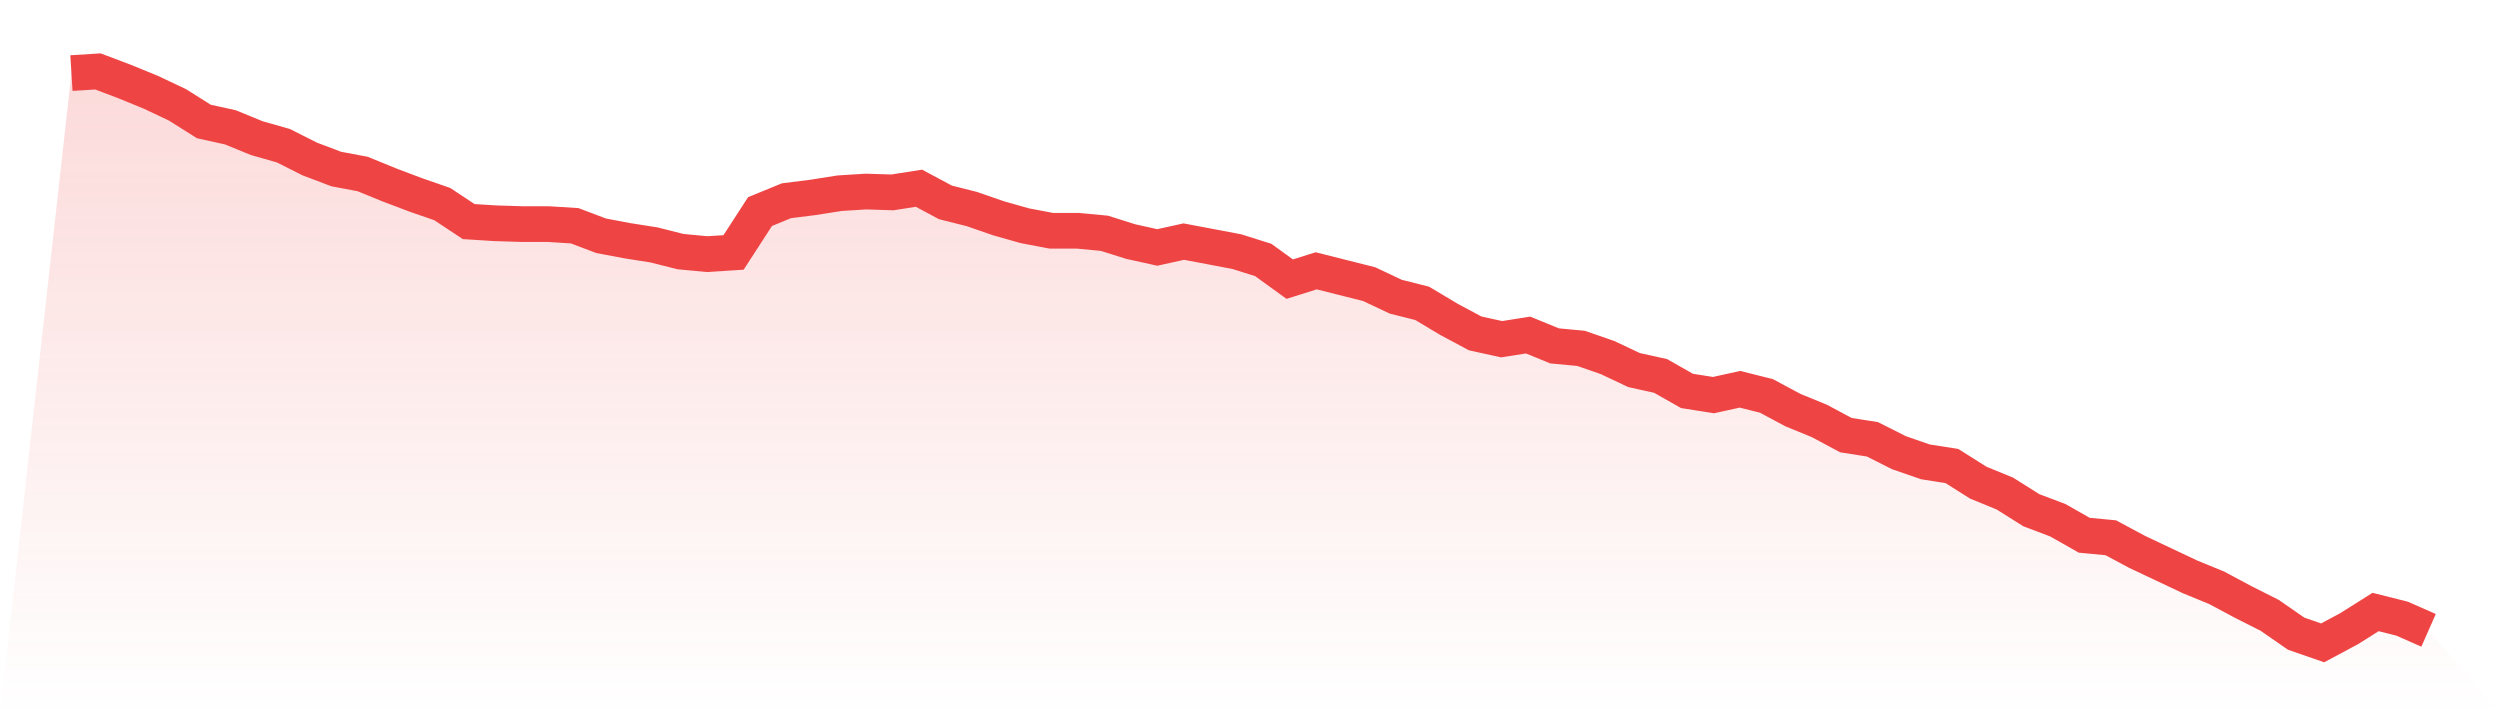
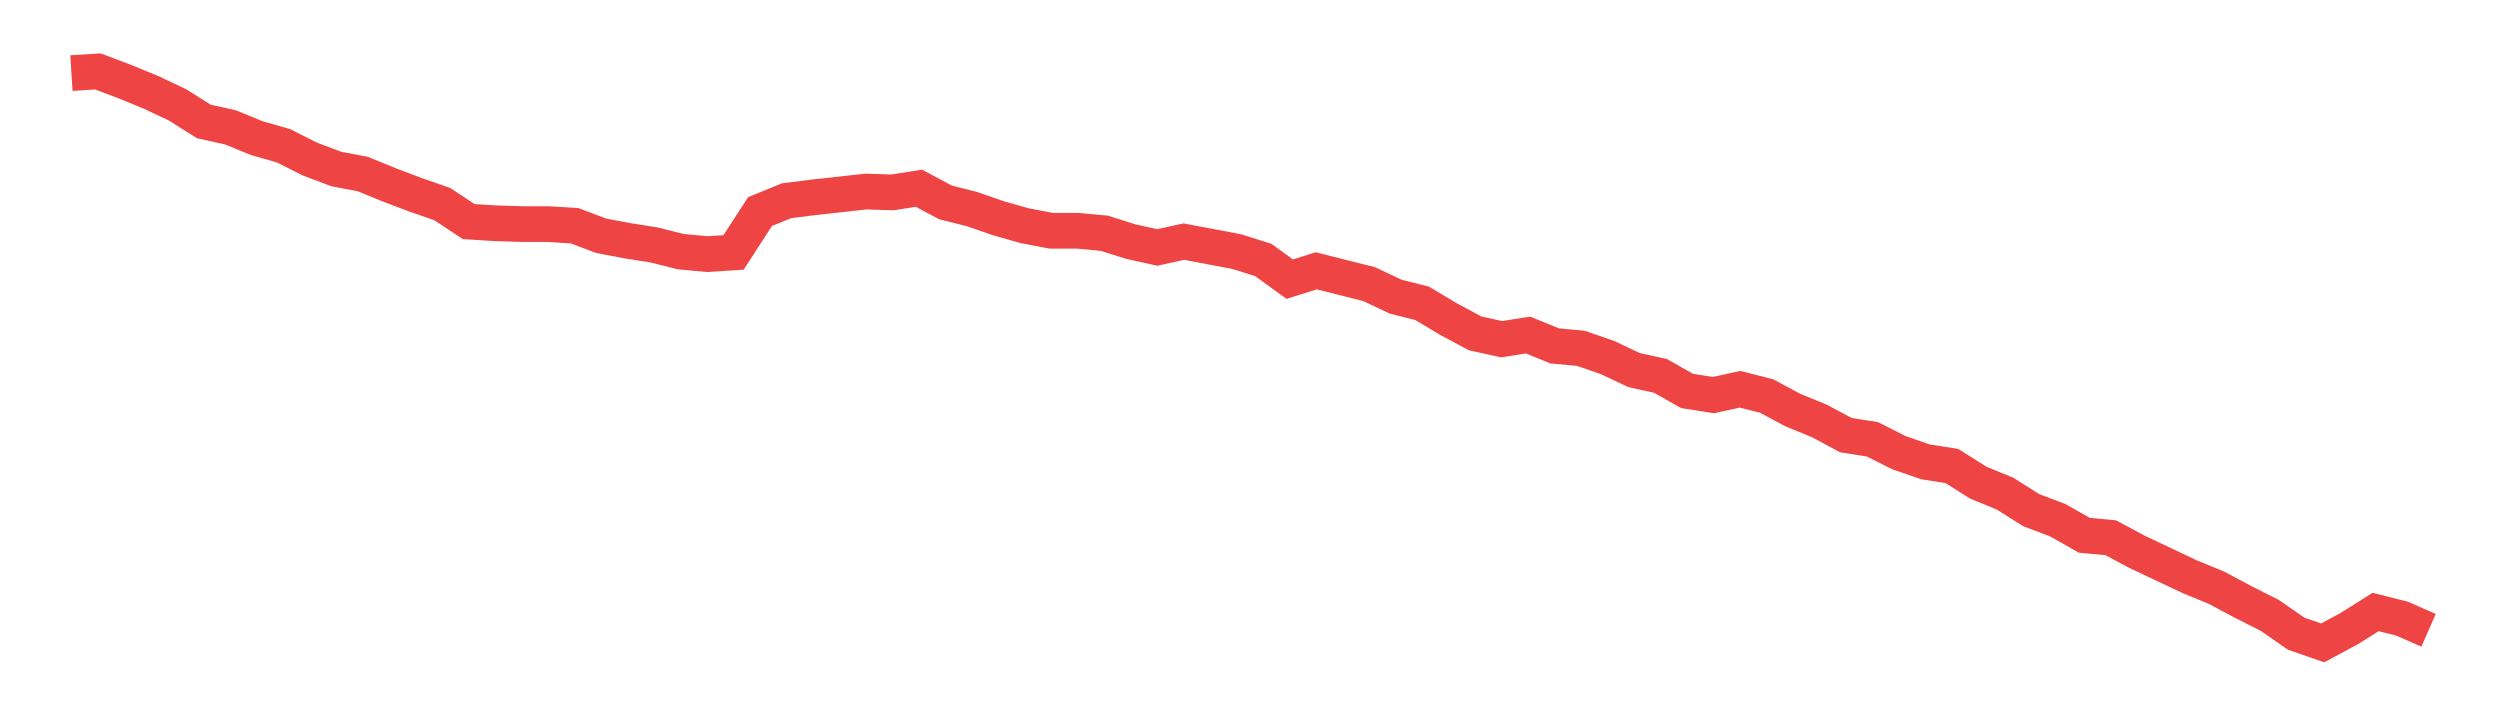
<svg xmlns="http://www.w3.org/2000/svg" viewBox="0 0 140 40">
  <defs>
    <linearGradient id="gradient" x1="0" x2="0" y1="0" y2="1">
      <stop offset="0%" stop-color="#ef4444" stop-opacity="0.2" />
      <stop offset="100%" stop-color="#ef4444" stop-opacity="0" />
    </linearGradient>
  </defs>
-   <path d="M4,4.093 L4,4.093 L5.483,4 L6.966,4.561 L8.449,5.168 L9.933,5.869 L11.416,6.803 L12.899,7.13 L14.382,7.737 L15.865,8.158 L17.348,8.905 L18.831,9.466 L20.315,9.746 L21.798,10.353 L23.281,10.914 L24.764,11.428 L26.247,12.409 L27.73,12.502 L29.213,12.549 L30.697,12.549 L32.18,12.642 L33.663,13.203 L35.146,13.483 L36.629,13.717 L38.112,14.091 L39.596,14.231 L41.079,14.137 L42.562,11.848 L44.045,11.241 L45.528,11.054 L47.011,10.82 L48.494,10.727 L49.978,10.774 L51.461,10.54 L52.944,11.334 L54.427,11.708 L55.91,12.222 L57.393,12.642 L58.876,12.923 L60.36,12.923 L61.843,13.063 L63.326,13.53 L64.809,13.857 L66.292,13.53 L67.775,13.81 L69.258,14.091 L70.742,14.558 L72.225,15.632 L73.708,15.165 L75.191,15.539 L76.674,15.912 L78.157,16.613 L79.64,16.987 L81.124,17.874 L82.607,18.669 L84.09,18.996 L85.573,18.762 L87.056,19.369 L88.539,19.509 L90.022,20.023 L91.506,20.724 L92.989,21.051 L94.472,21.892 L95.955,22.126 L97.438,21.799 L98.921,22.172 L100.404,22.966 L101.888,23.574 L103.371,24.368 L104.854,24.601 L106.337,25.349 L107.82,25.863 L109.303,26.096 L110.787,27.031 L112.27,27.638 L113.753,28.572 L115.236,29.133 L116.719,29.974 L118.202,30.114 L119.685,30.908 L121.169,31.609 L122.652,32.309 L124.135,32.917 L125.618,33.711 L127.101,34.458 L128.584,35.486 L130.067,36 L131.551,35.206 L133.034,34.272 L134.517,34.645 L136,35.299 L140,40 L0,40 z" fill="url(#gradient)" />
-   <path d="M4,4.093 L4,4.093 L5.483,4 L6.966,4.561 L8.449,5.168 L9.933,5.869 L11.416,6.803 L12.899,7.13 L14.382,7.737 L15.865,8.158 L17.348,8.905 L18.831,9.466 L20.315,9.746 L21.798,10.353 L23.281,10.914 L24.764,11.428 L26.247,12.409 L27.73,12.502 L29.213,12.549 L30.697,12.549 L32.18,12.642 L33.663,13.203 L35.146,13.483 L36.629,13.717 L38.112,14.091 L39.596,14.231 L41.079,14.137 L42.562,11.848 L44.045,11.241 L45.528,11.054 L47.011,10.82 L48.494,10.727 L49.978,10.774 L51.461,10.54 L52.944,11.334 L54.427,11.708 L55.91,12.222 L57.393,12.642 L58.876,12.923 L60.36,12.923 L61.843,13.063 L63.326,13.53 L64.809,13.857 L66.292,13.53 L67.775,13.81 L69.258,14.091 L70.742,14.558 L72.225,15.632 L73.708,15.165 L75.191,15.539 L76.674,15.912 L78.157,16.613 L79.64,16.987 L81.124,17.874 L82.607,18.669 L84.09,18.996 L85.573,18.762 L87.056,19.369 L88.539,19.509 L90.022,20.023 L91.506,20.724 L92.989,21.051 L94.472,21.892 L95.955,22.126 L97.438,21.799 L98.921,22.172 L100.404,22.966 L101.888,23.574 L103.371,24.368 L104.854,24.601 L106.337,25.349 L107.82,25.863 L109.303,26.096 L110.787,27.031 L112.27,27.638 L113.753,28.572 L115.236,29.133 L116.719,29.974 L118.202,30.114 L119.685,30.908 L121.169,31.609 L122.652,32.309 L124.135,32.917 L125.618,33.711 L127.101,34.458 L128.584,35.486 L130.067,36 L131.551,35.206 L133.034,34.272 L134.517,34.645 L136,35.299" fill="none" stroke="#ef4444" stroke-width="2" />
+   <path d="M4,4.093 L4,4.093 L5.483,4 L6.966,4.561 L8.449,5.168 L9.933,5.869 L11.416,6.803 L12.899,7.13 L14.382,7.737 L15.865,8.158 L17.348,8.905 L18.831,9.466 L20.315,9.746 L21.798,10.353 L23.281,10.914 L24.764,11.428 L26.247,12.409 L27.73,12.502 L29.213,12.549 L30.697,12.549 L32.18,12.642 L33.663,13.203 L35.146,13.483 L36.629,13.717 L38.112,14.091 L39.596,14.231 L41.079,14.137 L42.562,11.848 L44.045,11.241 L45.528,11.054 L48.494,10.727 L49.978,10.774 L51.461,10.54 L52.944,11.334 L54.427,11.708 L55.91,12.222 L57.393,12.642 L58.876,12.923 L60.36,12.923 L61.843,13.063 L63.326,13.53 L64.809,13.857 L66.292,13.53 L67.775,13.81 L69.258,14.091 L70.742,14.558 L72.225,15.632 L73.708,15.165 L75.191,15.539 L76.674,15.912 L78.157,16.613 L79.64,16.987 L81.124,17.874 L82.607,18.669 L84.09,18.996 L85.573,18.762 L87.056,19.369 L88.539,19.509 L90.022,20.023 L91.506,20.724 L92.989,21.051 L94.472,21.892 L95.955,22.126 L97.438,21.799 L98.921,22.172 L100.404,22.966 L101.888,23.574 L103.371,24.368 L104.854,24.601 L106.337,25.349 L107.82,25.863 L109.303,26.096 L110.787,27.031 L112.27,27.638 L113.753,28.572 L115.236,29.133 L116.719,29.974 L118.202,30.114 L119.685,30.908 L121.169,31.609 L122.652,32.309 L124.135,32.917 L125.618,33.711 L127.101,34.458 L128.584,35.486 L130.067,36 L131.551,35.206 L133.034,34.272 L134.517,34.645 L136,35.299" fill="none" stroke="#ef4444" stroke-width="2" />
</svg>